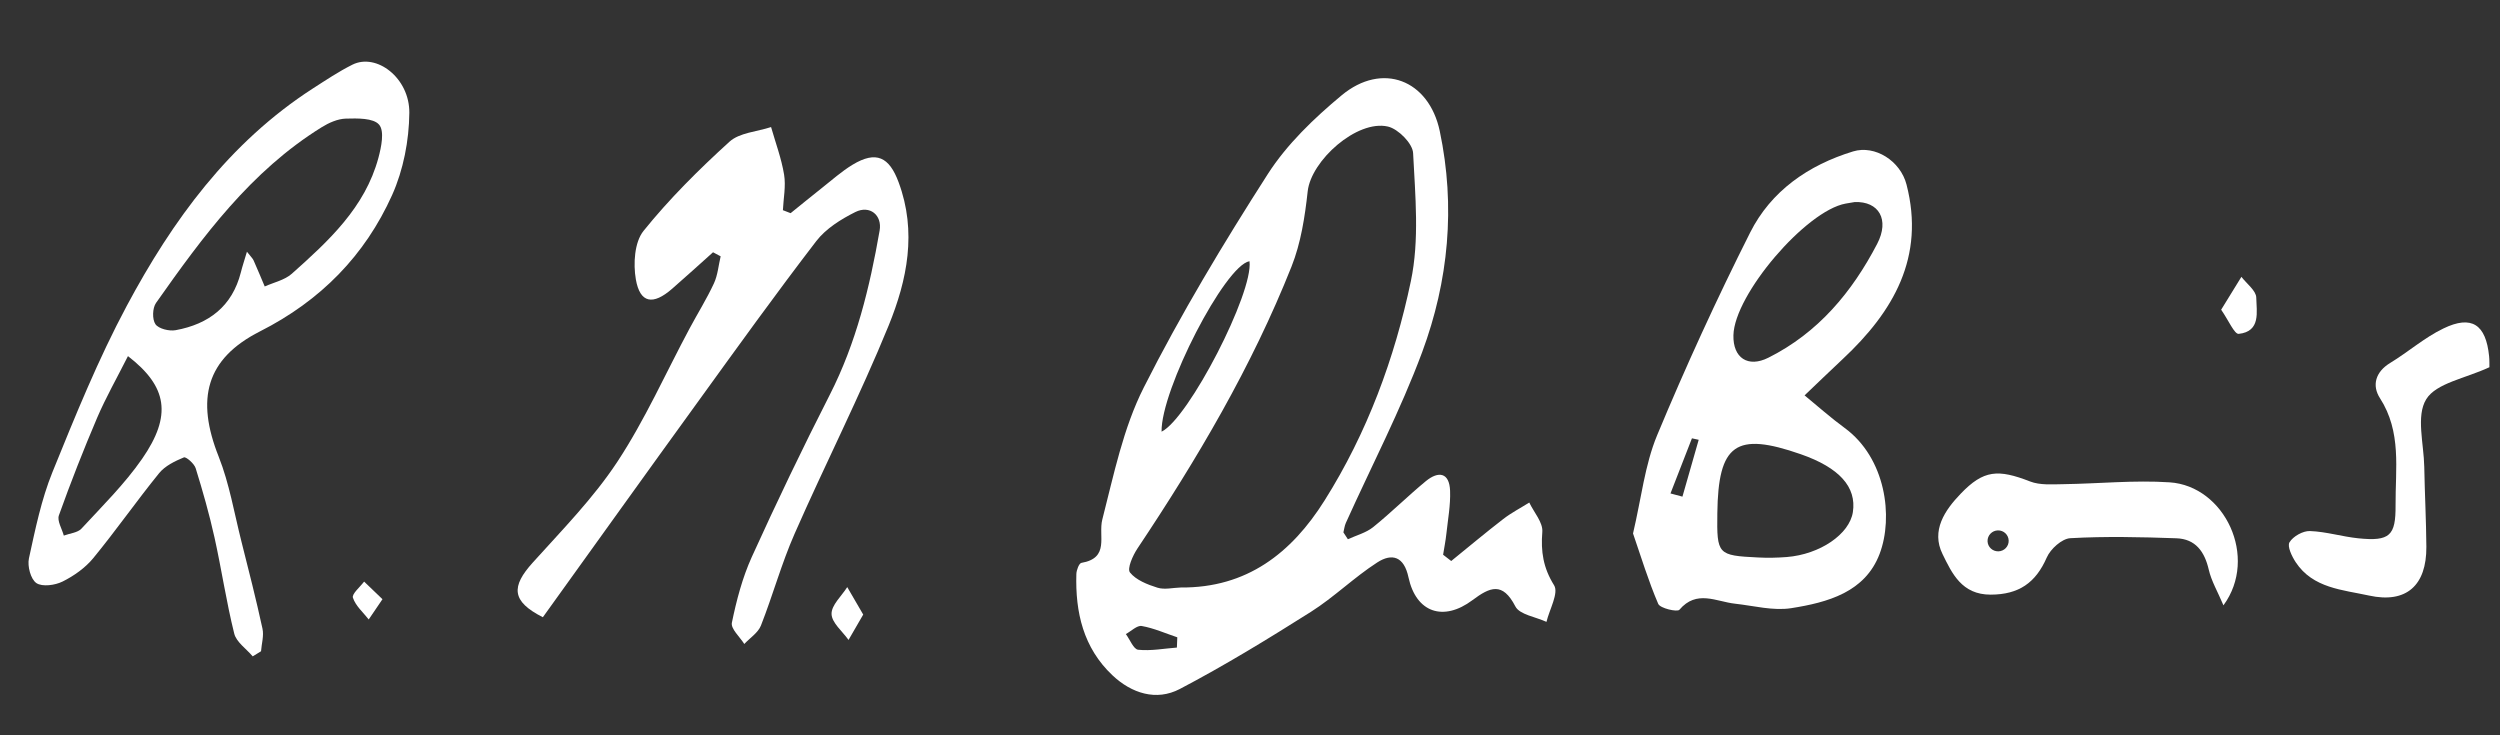
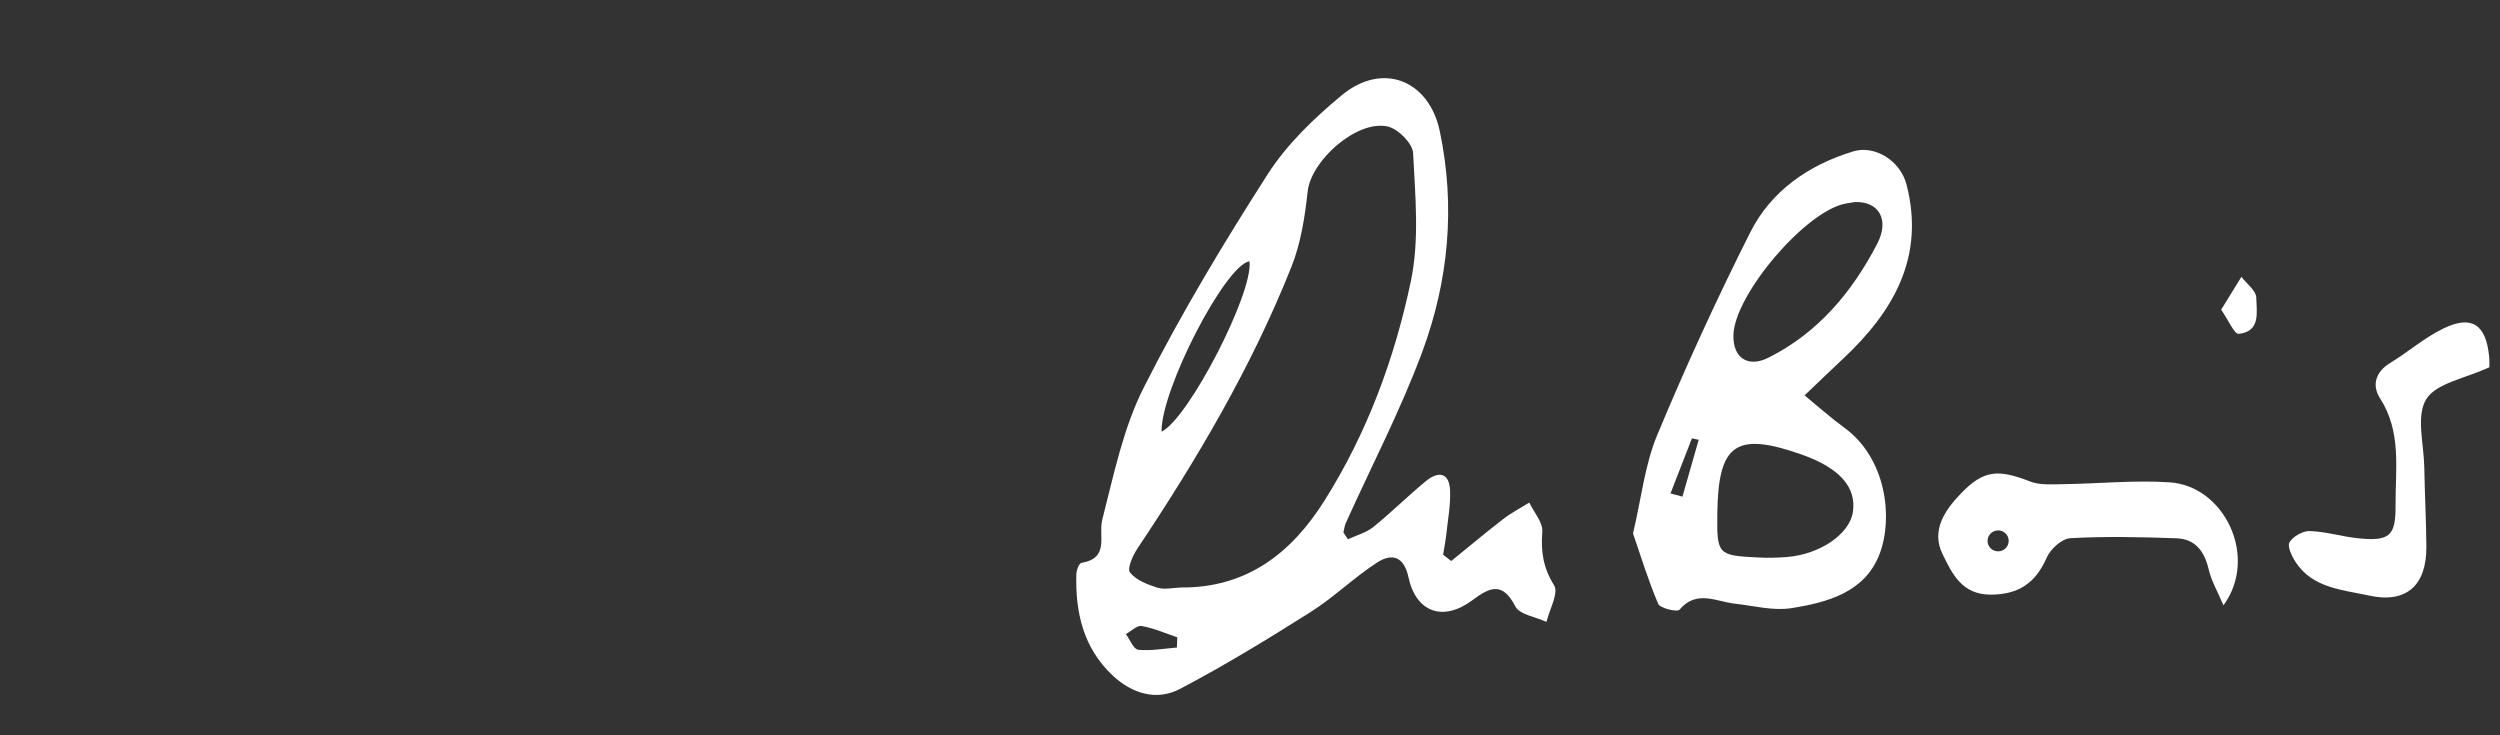
<svg xmlns="http://www.w3.org/2000/svg" width="119" height="35" viewBox="0 0 119 35" fill="none">
  <rect x="0" y="0" width="119" height="35" fill="#333333" stroke="none" />
  <g clip-path="url(#clip0_106_332)">
    <path d="M73.975 27.86C73.455 27.025 73.339 26.255 73.414 25.317C73.451 24.87 73.015 24.387 72.793 23.921C72.38 24.181 71.942 24.407 71.557 24.704C70.715 25.353 69.902 26.036 69.078 26.704C68.948 26.605 68.819 26.505 68.692 26.405C68.744 26.073 68.812 25.744 68.847 25.411C68.92 24.726 69.05 24.041 69.024 23.362C68.992 22.491 68.475 22.407 67.872 22.901C67.014 23.608 66.224 24.396 65.361 25.092C65.023 25.363 64.561 25.482 64.159 25.668C64.086 25.559 64.016 25.45 63.946 25.341C63.984 25.193 63.999 25.032 64.062 24.892C65.281 22.186 66.664 19.539 67.695 16.762C68.952 13.373 69.29 9.827 68.533 6.242C68.017 3.799 65.797 2.931 63.863 4.536C62.549 5.627 61.256 6.868 60.346 8.287C58.234 11.583 56.206 14.954 54.444 18.444C53.464 20.381 53.017 22.6 52.47 24.728C52.269 25.514 52.837 26.56 51.474 26.793C51.363 26.813 51.24 27.137 51.235 27.321C51.18 29.143 51.565 30.834 52.95 32.142C53.864 33.005 55.04 33.381 56.155 32.798C58.291 31.679 60.357 30.414 62.396 29.126C63.503 28.425 64.453 27.485 65.555 26.774C66.26 26.318 66.832 26.482 67.044 27.483C67.404 29.155 68.702 29.606 70.092 28.565C70.925 27.943 71.522 27.682 72.132 28.867C72.334 29.258 73.103 29.364 73.612 29.601C73.754 29.009 74.204 28.228 73.975 27.86ZM59.476 12.434C59.672 13.924 56.579 19.921 55.291 20.548C55.253 18.56 58.313 12.627 59.476 12.434ZM56.02 30.824C55.402 30.871 54.779 30.992 54.176 30.928C53.956 30.904 53.784 30.442 53.59 30.181C53.845 30.043 54.126 29.757 54.348 29.798C54.925 29.9 55.476 30.148 56.039 30.336C56.033 30.499 56.025 30.662 56.02 30.824ZM56.206 27.965C55.833 27.975 55.431 28.08 55.095 27.974C54.618 27.825 54.075 27.611 53.787 27.25C53.642 27.069 53.92 26.443 54.142 26.109C56.988 21.848 59.585 17.45 61.477 12.686C61.923 11.565 62.114 10.316 62.246 9.108C62.407 7.639 64.594 5.686 66.065 6.024C66.556 6.138 67.242 6.83 67.264 7.288C67.366 9.319 67.57 11.424 67.157 13.383C66.385 17.06 65.078 20.603 63.048 23.825C61.475 26.327 59.349 27.99 56.206 27.965Z" fill="white" />
    <path d="M87.801 20.367C87.141 19.885 86.531 19.339 85.898 18.82C86.503 18.244 87.106 17.66 87.716 17.089C90.136 14.827 91.637 12.233 90.752 8.791C90.462 7.656 89.249 6.892 88.209 7.207C86.07 7.861 84.299 9.095 83.306 11.071C81.714 14.233 80.236 17.459 78.876 20.726C78.294 22.131 78.129 23.709 77.732 25.393C78.111 26.49 78.459 27.645 78.932 28.745C79.025 28.957 79.838 29.143 79.939 29.025C80.763 28.058 81.689 28.638 82.589 28.736C83.479 28.834 84.404 29.084 85.262 28.949C86.99 28.677 88.779 28.193 89.471 26.361C90.135 24.606 89.763 21.799 87.801 20.367ZM82.511 15.955C82.556 14.02 85.964 10.028 87.856 9.69C88.017 9.66 88.18 9.636 88.282 9.618C89.432 9.574 89.956 10.451 89.352 11.61C88.161 13.895 86.552 15.838 84.172 17.028C83.206 17.514 82.484 17.039 82.511 15.955ZM80.084 23.64C79.894 23.588 79.706 23.54 79.515 23.488C79.856 22.612 80.195 21.738 80.536 20.864C80.643 20.886 80.751 20.91 80.858 20.934C80.6 21.835 80.342 22.739 80.084 23.64ZM88.197 24.375C88.037 25.426 86.632 26.389 85.047 26.515C84.596 26.55 84.139 26.56 83.688 26.536C81.756 26.442 81.72 26.394 81.745 24.433C81.786 21.134 82.622 20.542 85.715 21.62C87.551 22.26 88.379 23.18 88.197 24.375Z" fill="white" />
-     <path d="M33.939 12.009C33.292 12.589 32.647 13.174 31.992 13.746C31.082 14.54 30.465 14.439 30.266 13.297C30.138 12.554 30.199 11.531 30.631 10.992C31.859 9.467 33.267 8.068 34.721 6.747C35.196 6.315 36.033 6.269 36.703 6.048C36.918 6.801 37.197 7.544 37.323 8.314C37.413 8.86 37.293 9.44 37.266 10.005C37.389 10.053 37.51 10.099 37.633 10.147C38.124 9.752 38.613 9.349 39.109 8.958C39.593 8.578 40.058 8.158 40.584 7.84C41.709 7.161 42.329 7.474 42.773 8.673C43.652 11.032 43.182 13.328 42.301 15.493C40.933 18.846 39.281 22.087 37.823 25.406C37.199 26.824 36.789 28.331 36.221 29.775C36.086 30.119 35.698 30.364 35.428 30.654C35.217 30.316 34.778 29.929 34.837 29.642C35.056 28.579 35.337 27.502 35.784 26.514C36.964 23.915 38.199 21.337 39.497 18.793C40.76 16.317 41.399 13.676 41.87 10.976C41.999 10.241 41.403 9.751 40.714 10.093C40.03 10.434 39.31 10.886 38.856 11.475C36.94 13.969 35.103 16.523 33.26 19.072C30.766 22.513 28.293 25.969 25.84 29.38C24.337 28.619 24.328 27.922 25.36 26.778C26.758 25.226 28.242 23.715 29.382 21.986C30.703 19.983 31.684 17.764 32.821 15.641C33.206 14.921 33.641 14.227 33.983 13.488C34.166 13.094 34.2 12.632 34.303 12.201C34.181 12.138 34.06 12.072 33.942 12.009L33.939 12.009Z" fill="white" />
-     <path d="M16.774 3.079C16.12 3.405 15.505 3.819 14.887 4.215C10.9 6.79 8.209 10.493 6.034 14.559C4.673 17.102 3.583 19.797 2.497 22.472C1.967 23.78 1.679 25.194 1.377 26.579C1.298 26.949 1.46 27.567 1.731 27.754C2.01 27.943 2.619 27.86 2.977 27.682C3.519 27.413 4.058 27.031 4.437 26.57C5.521 25.251 6.499 23.847 7.575 22.522C7.857 22.176 8.325 21.949 8.753 21.772C8.856 21.73 9.246 22.068 9.314 22.288C9.653 23.38 9.965 24.479 10.212 25.593C10.548 27.108 10.773 28.65 11.149 30.157C11.249 30.565 11.726 30.882 12.029 31.243C12.161 31.163 12.293 31.08 12.425 31C12.452 30.64 12.569 30.262 12.494 29.924C12.192 28.532 11.84 27.15 11.49 25.768C11.149 24.419 10.918 23.021 10.41 21.738C9.321 19 9.794 17.083 12.375 15.774C15.263 14.312 17.372 12.159 18.664 9.286C19.202 8.089 19.471 6.685 19.484 5.372C19.499 3.704 17.914 2.508 16.774 3.079ZM6.766 21.838C5.934 23.038 4.875 24.083 3.878 25.162C3.695 25.359 3.323 25.387 3.037 25.494C2.951 25.171 2.709 24.791 2.804 24.53C3.364 22.965 3.972 21.414 4.625 19.883C5.038 18.921 5.557 18.008 6.091 16.951C7.974 18.405 8.192 19.776 6.766 21.838ZM18.013 7.511C17.376 9.879 15.638 11.474 13.887 13.033C13.547 13.333 13.036 13.441 12.601 13.636C12.425 13.222 12.255 12.808 12.072 12.397C12.027 12.297 11.937 12.218 11.754 11.982C11.632 12.397 11.535 12.68 11.464 12.968C11.054 14.58 9.939 15.429 8.359 15.717C8.052 15.773 7.549 15.649 7.399 15.432C7.24 15.2 7.255 14.662 7.427 14.419C9.651 11.261 11.937 8.148 15.314 6.055C15.654 5.844 16.074 5.657 16.461 5.646C17.008 5.631 17.773 5.614 18.045 5.934C18.308 6.237 18.152 6.995 18.013 7.511Z" fill="white" />
    <path d="M103.272 22.959C101.591 22.848 99.893 23.024 98.203 23.047C97.679 23.054 97.103 23.1 96.636 22.919C95.108 22.326 94.422 22.36 93.326 23.504C92.575 24.286 91.913 25.253 92.464 26.373C92.915 27.291 93.379 28.307 94.756 28.305C96.096 28.302 96.898 27.743 97.424 26.541C97.601 26.132 98.147 25.639 98.549 25.618C100.227 25.524 101.913 25.563 103.593 25.622C104.506 25.653 104.938 26.254 105.137 27.117C105.261 27.656 105.559 28.157 105.836 28.814C107.514 26.531 105.897 23.129 103.272 22.959ZM95.126 26.244C94.847 26.252 94.615 26.036 94.607 25.761C94.6 25.485 94.819 25.255 95.098 25.247C95.376 25.239 95.606 25.457 95.613 25.733C95.621 26.008 95.401 26.236 95.126 26.244Z" fill="white" />
    <path d="M118.496 17.48C117.35 18.015 115.964 18.233 115.489 19.003C114.996 19.797 115.377 21.129 115.395 22.227C115.418 23.494 115.486 24.763 115.495 26.031C115.506 27.865 114.544 28.737 112.768 28.349C111.515 28.074 110.096 28.003 109.278 26.765C109.093 26.484 108.864 26.008 108.98 25.813C109.149 25.532 109.621 25.265 109.952 25.278C110.726 25.306 111.486 25.545 112.261 25.624C113.755 25.775 114.04 25.498 114.029 24.053C114.018 22.319 114.324 20.562 113.284 18.949C112.9 18.351 113.063 17.706 113.777 17.273C114.637 16.751 115.411 16.064 116.311 15.633C117.655 14.984 118.33 15.446 118.481 16.953C118.502 17.155 118.493 17.359 118.496 17.482L118.496 17.48Z" fill="white" />
    <path d="M105.728 14.741C106.085 14.162 106.389 13.668 106.691 13.177C106.942 13.507 107.393 13.835 107.398 14.167C107.409 14.832 107.627 15.778 106.564 15.892C106.358 15.915 106.078 15.243 105.726 14.741L105.728 14.741Z" fill="white" />
-     <path d="M41.09 29.252C40.819 29.718 40.606 30.091 40.39 30.461C40.1 30.051 39.592 29.644 39.582 29.226C39.571 28.805 40.06 28.372 40.329 27.946C40.567 28.353 40.802 28.76 41.09 29.255L41.09 29.252Z" fill="white" />
-     <path d="M18.207 28.52C17.909 28.959 17.73 29.223 17.551 29.486C17.285 29.147 16.924 28.837 16.799 28.451C16.739 28.271 17.14 27.942 17.331 27.683C17.599 27.939 17.867 28.197 18.207 28.523L18.207 28.52Z" fill="white" />
  </g>
  <defs>
    <clipPath id="clip0_106_332">
      <rect width="117.362" height="31.192" fill="white" transform="translate(0.698 3.403) rotate(-1.609)" />
    </clipPath>
  </defs>
</svg>